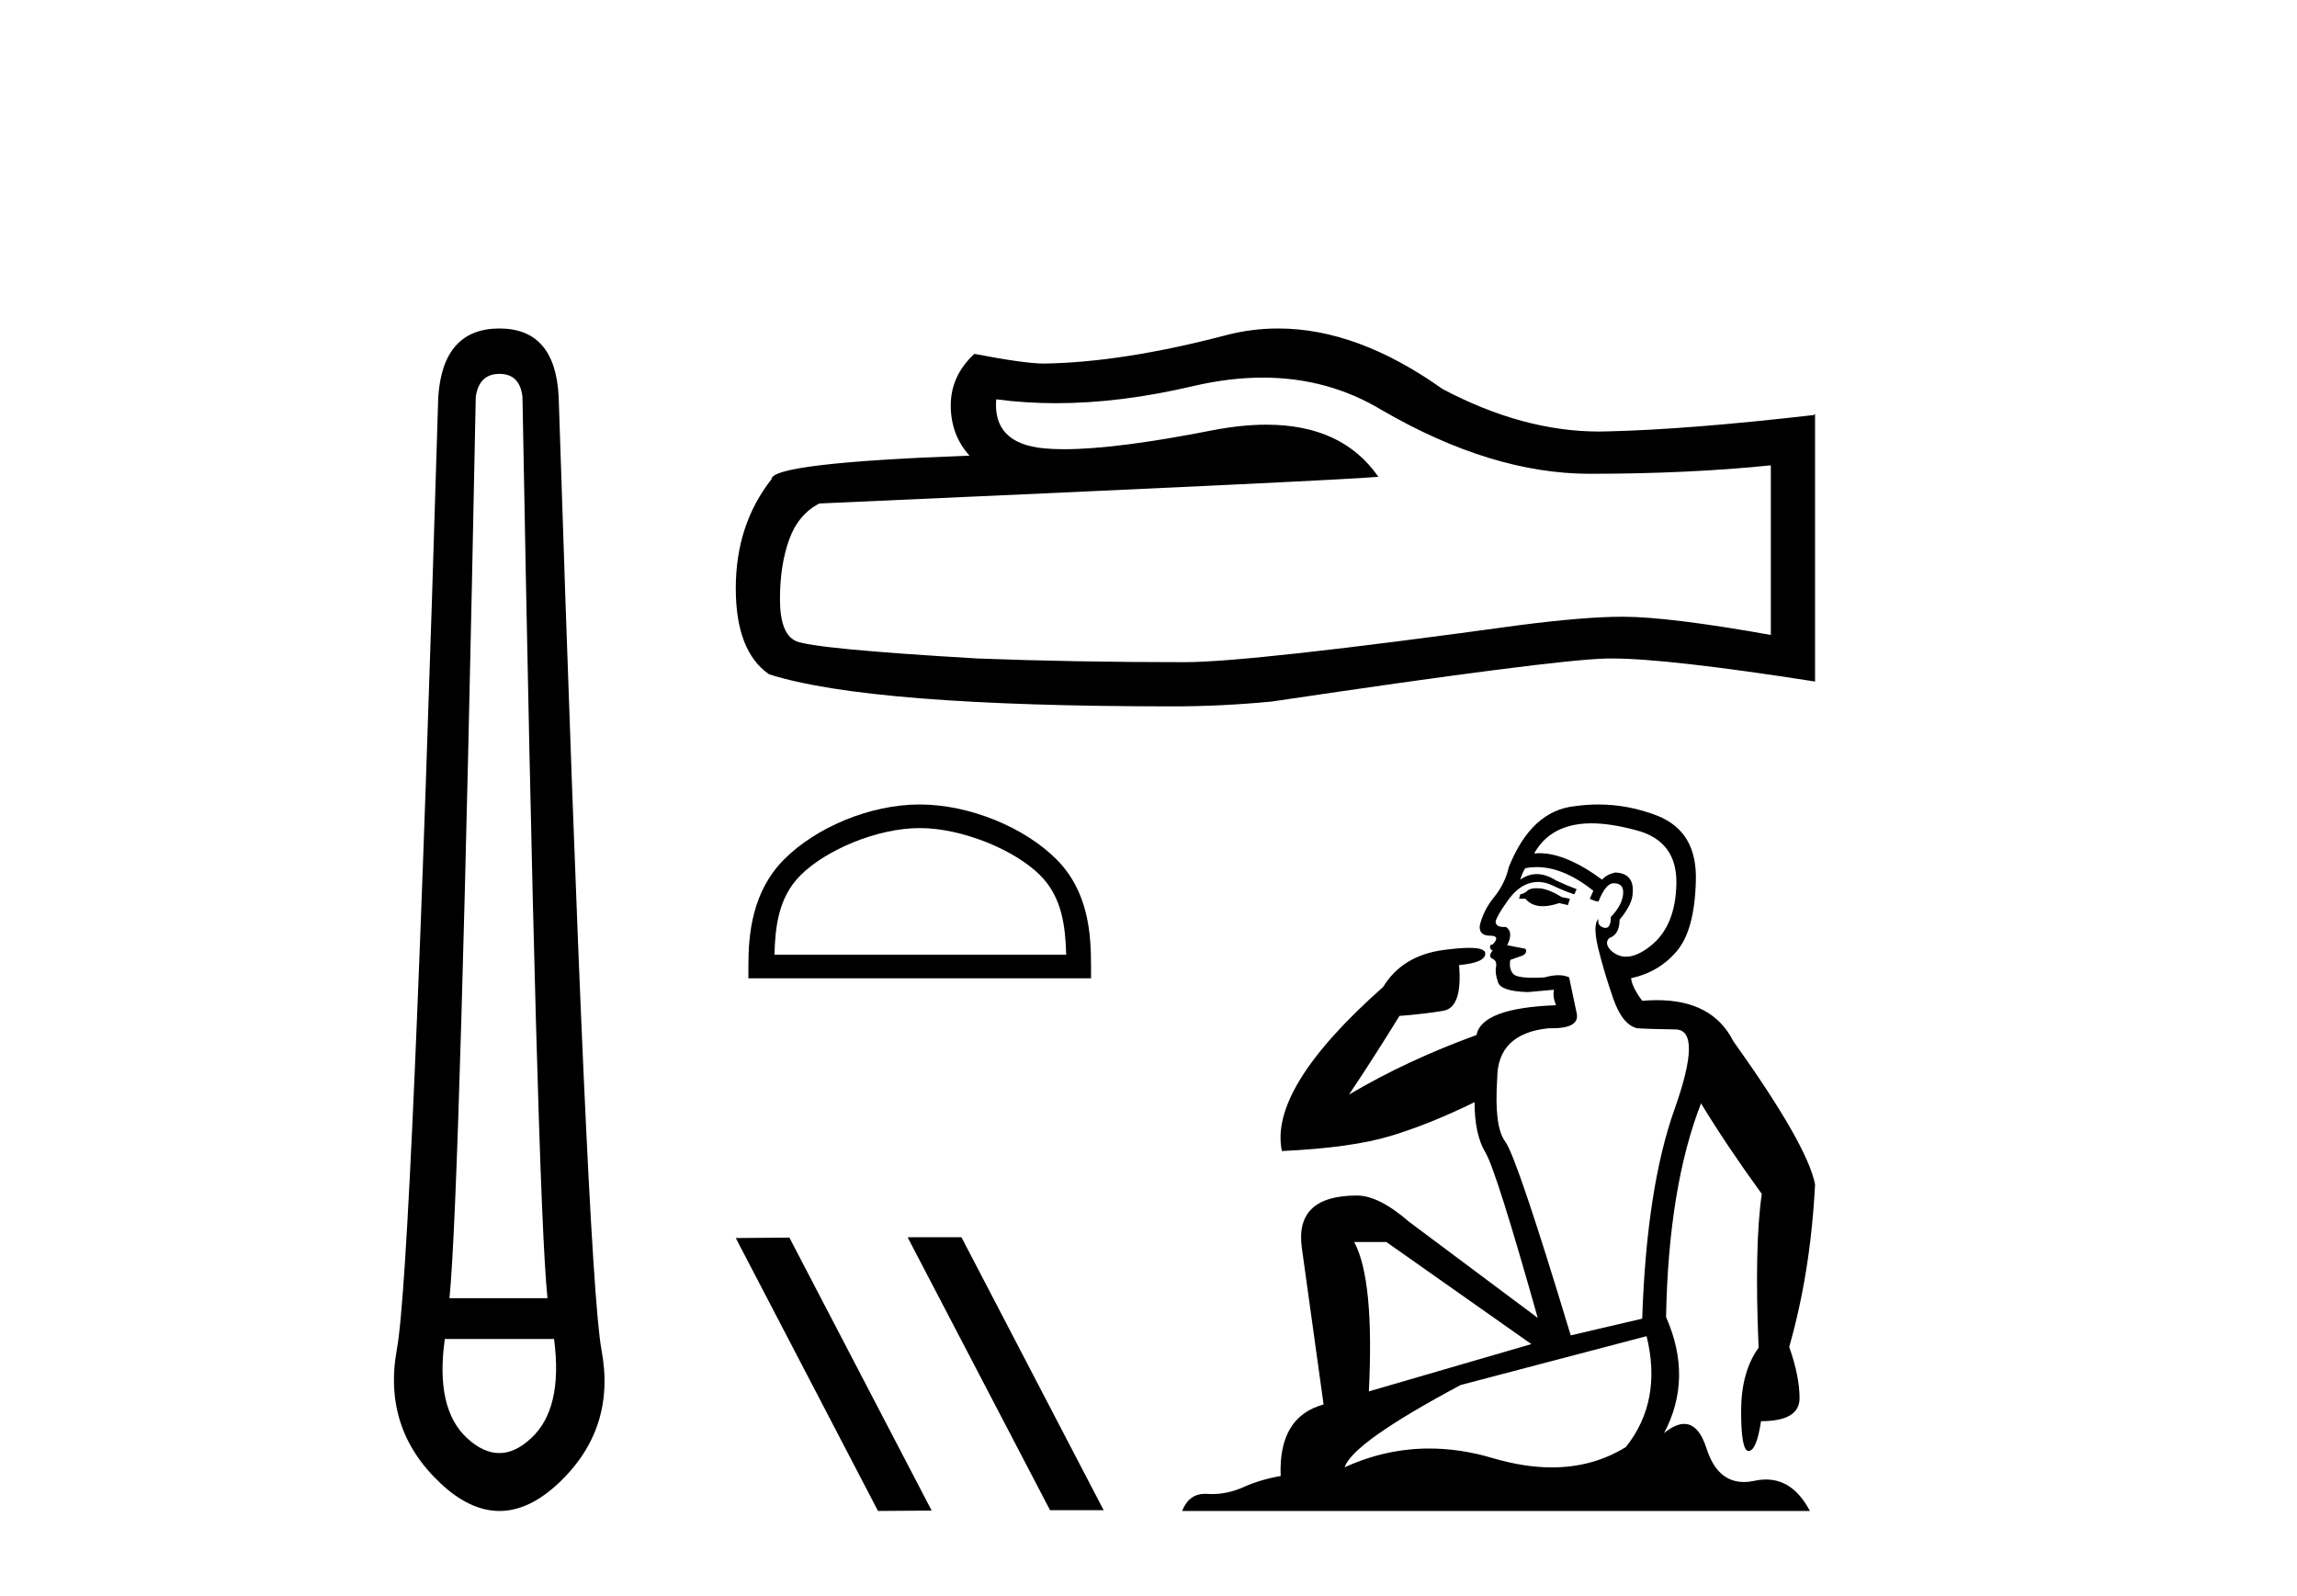
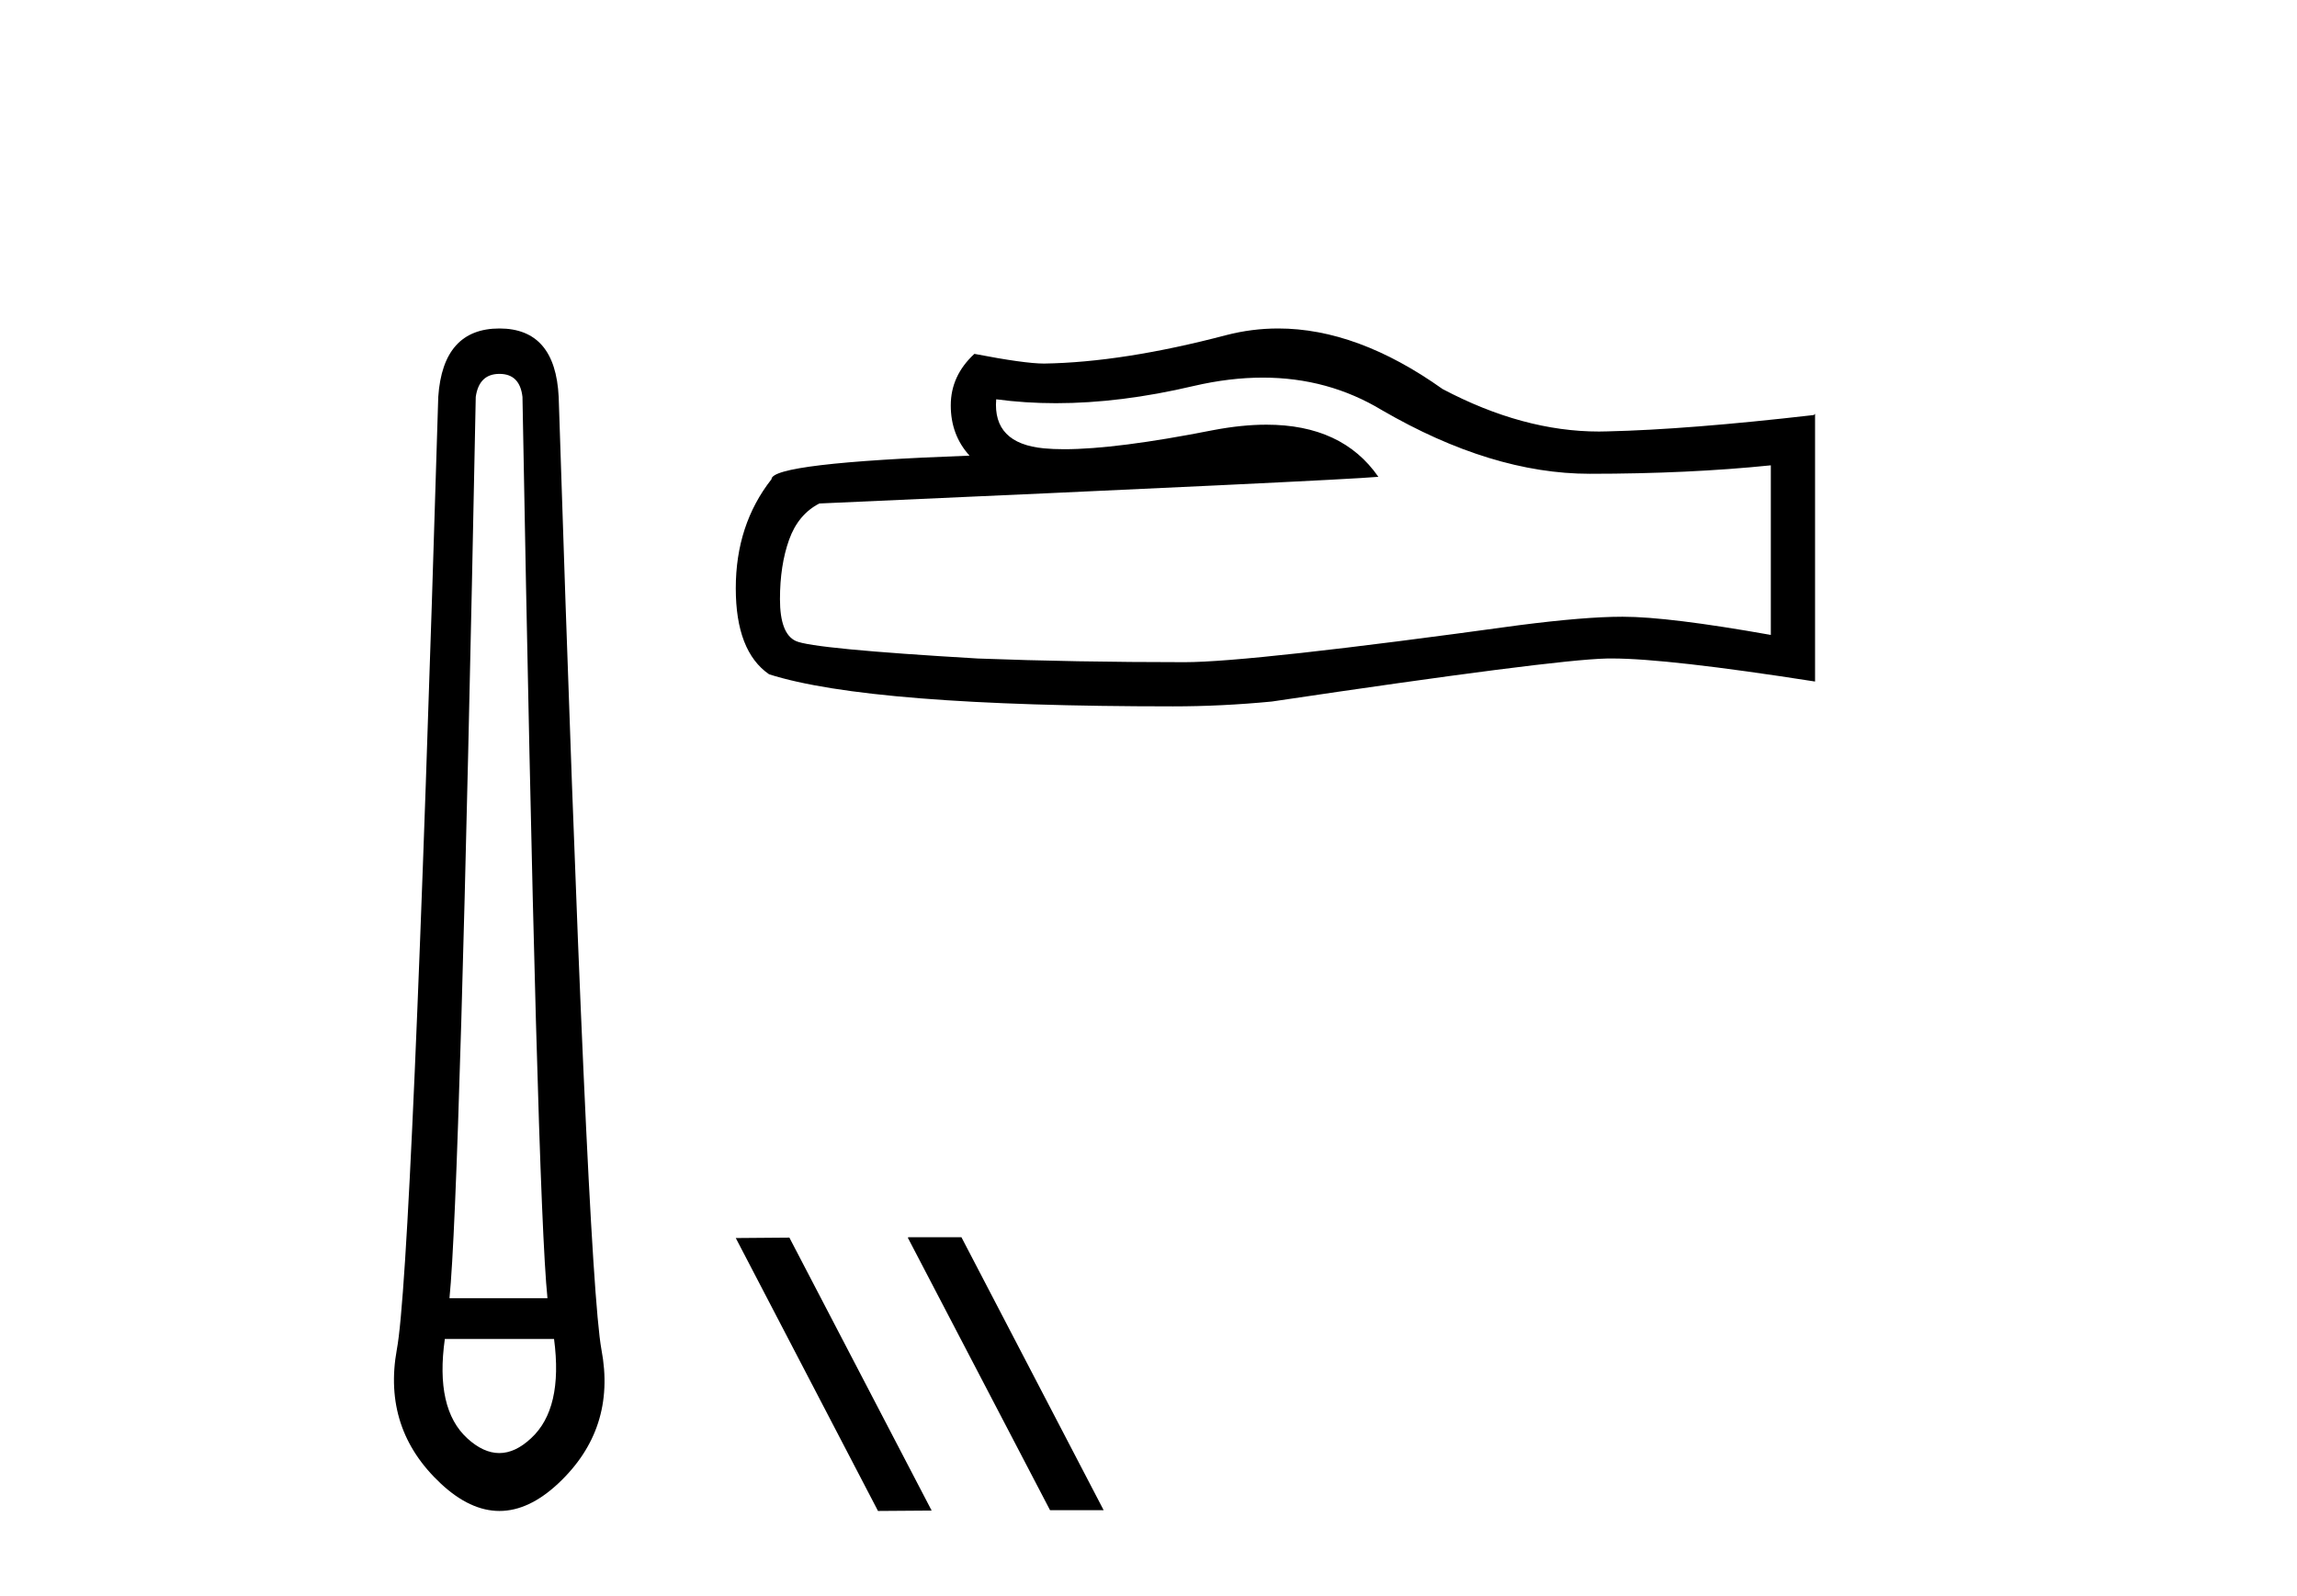
<svg xmlns="http://www.w3.org/2000/svg" width="59.0" height="41.0">
  <path d="M 12.829 9.603 Q 13.353 9.603 13.42 10.194 Q 13.792 30.741 14.062 33.343 L 11.545 33.343 Q 11.815 30.69 12.22 10.194 Q 12.305 9.603 12.829 9.603 ZM 14.231 34.391 Q 14.468 36.182 13.64 36.942 Q 13.234 37.322 12.825 37.322 Q 12.415 37.322 12.001 36.942 Q 11.173 36.182 11.426 34.391 ZM 12.829 8.437 Q 11.376 8.437 11.257 10.194 Q 10.581 32.617 10.193 34.661 Q 9.821 36.706 11.325 38.108 Q 12.077 38.809 12.829 38.809 Q 13.581 38.809 14.333 38.108 Q 15.836 36.706 15.448 34.661 Q 15.076 32.617 14.35 10.194 Q 14.265 8.437 12.829 8.437 Z" style="fill:#000000;stroke:none" />
  <path d="M 32.435 9.699 Q 34.114 9.699 35.498 10.536 Q 38.313 12.169 40.833 12.169 Q 43.369 12.169 45.485 11.952 L 45.485 16.308 Q 42.856 15.841 41.689 15.841 L 41.658 15.841 Q 40.709 15.841 39.013 16.059 Q 32.122 17.008 30.426 17.008 Q 27.61 17.008 25.121 16.914 Q 20.859 16.665 20.439 16.463 Q 20.034 16.276 20.034 15.39 Q 20.034 14.519 20.268 13.865 Q 20.501 13.212 21.045 12.932 Q 34.362 12.341 35.404 12.247 Q 34.476 10.908 32.529 10.908 Q 31.897 10.908 31.157 11.049 Q 28.677 11.538 27.333 11.538 Q 27.05 11.538 26.817 11.516 Q 25.495 11.392 25.588 10.256 L 25.588 10.256 Q 26.331 10.356 27.122 10.356 Q 28.784 10.356 30.659 9.914 Q 31.585 9.699 32.435 9.699 ZM 32.831 8.437 Q 32.157 8.437 31.499 8.607 Q 28.839 9.307 26.817 9.338 Q 26.319 9.338 25.028 9.089 Q 24.421 9.649 24.421 10.412 Q 24.421 11.174 24.903 11.703 Q 19.816 11.889 19.816 12.309 Q 18.899 13.476 18.899 15.11 Q 18.899 16.728 19.754 17.319 Q 22.337 18.143 30.13 18.143 Q 31.375 18.143 32.666 18.019 Q 39.885 16.945 41.269 16.914 Q 41.334 16.913 41.405 16.913 Q 42.828 16.913 46.621 17.505 L 46.621 10.629 L 46.589 10.66 Q 43.338 11.034 41.285 11.08 Q 41.179 11.084 41.074 11.084 Q 39.119 11.084 37.053 9.992 Q 34.867 8.437 32.831 8.437 Z" style="fill:#000000;stroke:none" />
-   <path d="M 23.623 21.269 C 24.706 21.269 26.061 21.825 26.717 22.481 C 27.29 23.055 27.365 23.815 27.386 24.522 L 19.892 24.522 C 19.913 23.815 19.988 23.055 20.562 22.481 C 21.218 21.825 22.541 21.269 23.623 21.269 ZM 23.623 20.663 C 22.339 20.663 20.957 21.257 20.147 22.067 C 19.317 22.897 19.223 23.991 19.223 24.809 L 19.223 25.128 L 28.024 25.128 L 28.024 24.809 C 28.024 23.991 27.962 22.897 27.131 22.067 C 26.321 21.257 24.908 20.663 23.623 20.663 Z" style="fill:#000000;stroke:none" />
  <path d="M 23.338 31.778 L 23.317 31.788 L 26.971 38.789 L 28.348 38.789 L 24.695 31.778 ZM 20.276 31.788 L 18.899 31.799 L 22.552 38.809 L 23.93 38.799 L 20.276 31.788 Z" style="fill:#000000;stroke:none" />
-   <path d="M 39.466 22.814 Q 39.314 22.814 39.242 22.869 Q 39.161 22.951 39.049 22.971 L 39.018 23.084 L 39.181 23.084 Q 39.342 23.276 39.628 23.276 Q 39.813 23.276 40.049 23.196 L 40.273 23.247 L 40.324 23.084 L 40.12 23.043 Q 39.783 22.839 39.559 22.818 Q 39.509 22.814 39.466 22.814 ZM 40.875 21.147 Q 41.376 21.147 42.039 21.328 Q 43.079 21.604 43.059 22.696 Q 43.039 23.778 42.406 24.288 Q 42.051 24.573 41.766 24.573 Q 41.551 24.573 41.375 24.41 Q 41.202 24.227 41.334 24.094 Q 41.6 24.002 41.6 23.624 Q 41.937 23.216 41.937 22.931 Q 41.977 22.431 41.488 22.41 Q 41.263 22.461 41.151 22.594 Q 40.229 21.914 39.536 21.914 Q 39.47 21.914 39.406 21.92 L 39.406 21.92 Q 39.722 21.359 40.355 21.206 Q 40.589 21.147 40.875 21.147 ZM 39.469 22.271 Q 40.166 22.271 40.926 22.88 L 40.834 23.084 Q 40.977 23.155 41.059 23.155 Q 41.243 22.686 41.447 22.686 Q 41.712 22.686 41.692 22.951 Q 41.671 23.247 41.375 23.553 Q 41.375 23.833 41.239 23.833 Q 41.222 23.833 41.202 23.829 Q 41.018 23.778 41.059 23.604 L 41.059 23.604 Q 40.906 23.737 41.049 24.349 Q 41.202 24.972 41.436 25.645 Q 41.671 26.319 42.049 26.41 Q 42.345 26.431 43.039 26.441 Q 43.733 26.451 43.018 28.472 Q 42.294 30.492 42.181 33.87 L 40.345 34.299 Q 38.957 29.707 38.661 29.319 Q 38.375 28.941 38.457 27.706 Q 38.457 26.543 39.783 26.41 Q 39.822 26.411 39.858 26.411 Q 40.585 26.411 40.498 26.023 Q 40.416 25.625 40.304 25.104 Q 40.191 25.048 40.033 25.048 Q 39.875 25.048 39.671 25.104 Q 39.508 25.114 39.377 25.114 Q 38.951 25.114 38.865 25.012 Q 38.753 24.88 38.793 24.655 L 39.11 24.543 Q 39.242 24.471 39.181 24.369 L 38.712 24.278 Q 38.885 23.941 38.681 23.808 Q 38.652 23.81 38.625 23.81 Q 38.416 23.81 38.416 23.665 Q 38.457 23.512 38.712 23.155 Q 38.957 22.798 39.253 22.696 Q 39.38 22.653 39.508 22.653 Q 39.686 22.653 39.865 22.737 Q 40.161 22.88 40.436 22.971 L 40.498 22.839 Q 40.253 22.747 39.967 22.614 Q 39.709 22.451 39.472 22.451 Q 39.251 22.451 39.049 22.594 Q 39.11 22.39 39.181 22.298 Q 39.324 22.271 39.469 22.271 ZM 35.61 31.901 L 39.334 34.523 L 35.16 35.738 Q 35.303 32.86 34.783 31.901 ZM 42.294 34.319 Q 42.702 35.983 41.763 37.166 Q 40.916 37.69 39.861 37.69 Q 39.15 37.69 38.344 37.452 Q 37.514 37.205 36.714 37.205 Q 35.597 37.205 34.538 37.687 Q 34.742 37.054 37.518 35.574 L 42.294 34.319 ZM 41.054 20.663 Q 40.757 20.663 40.457 20.706 Q 39.334 20.818 38.753 22.277 Q 38.661 22.686 38.385 23.033 Q 38.099 23.38 38.008 23.778 Q 37.987 24.033 38.273 24.033 Q 38.549 24.033 38.344 24.257 Q 38.263 24.257 38.273 24.329 Q 38.283 24.41 38.344 24.41 Q 38.212 24.563 38.334 24.625 Q 38.457 24.676 38.426 24.839 Q 38.395 24.992 38.477 25.227 Q 38.549 25.461 39.242 25.482 L 39.916 25.421 L 39.916 25.421 Q 39.875 25.594 39.967 25.819 Q 38.059 25.89 37.926 26.584 Q 36.13 27.237 34.65 28.115 Q 35.273 27.186 35.946 26.094 Q 36.599 26.043 37.079 25.961 Q 37.569 25.87 37.477 24.788 Q 38.151 24.727 38.151 24.492 Q 38.151 24.346 37.736 24.346 Q 37.484 24.346 37.079 24.4 Q 36.018 24.543 35.528 25.349 Q 32.589 27.951 32.926 29.564 Q 34.711 29.482 35.722 29.176 Q 36.732 28.87 37.875 28.309 Q 37.875 29.145 38.161 29.615 Q 38.436 30.084 39.498 33.85 L 36.191 31.38 Q 35.416 30.707 34.854 30.707 Q 33.262 30.707 33.436 32.033 L 33.997 36.074 Q 32.834 36.391 32.895 37.911 Q 32.364 38.003 31.915 38.207 Q 31.528 38.375 31.132 38.375 Q 31.07 38.375 31.007 38.371 Q 30.979 38.369 30.952 38.369 Q 30.537 38.369 30.364 38.809 L 46.488 38.809 Q 46.063 38.001 45.361 38.001 Q 45.221 38.001 45.069 38.034 Q 44.924 38.065 44.794 38.065 Q 44.109 38.065 43.835 37.207 Q 43.632 36.573 43.26 36.573 Q 43.033 36.573 42.743 36.809 Q 43.488 35.401 42.794 33.829 Q 42.855 30.492 43.692 28.339 Q 44.355 29.431 45.253 30.666 Q 45.059 31.992 45.171 34.615 Q 44.722 35.238 44.722 36.248 Q 44.722 37.268 44.913 37.268 Q 44.914 37.268 44.916 37.268 Q 45.12 37.258 45.233 36.503 Q 46.223 36.503 46.223 35.911 Q 46.223 35.35 45.957 34.595 Q 46.508 32.666 46.621 30.421 Q 46.427 29.411 44.518 26.737 Q 43.985 25.689 42.564 25.689 Q 42.38 25.689 42.181 25.706 Q 41.916 25.349 41.896 25.125 Q 42.61 24.972 43.069 24.431 Q 43.528 23.89 43.559 22.624 Q 43.6 21.359 42.569 20.951 Q 41.825 20.663 41.054 20.663 Z" style="fill:#000000;stroke:none" />
</svg>